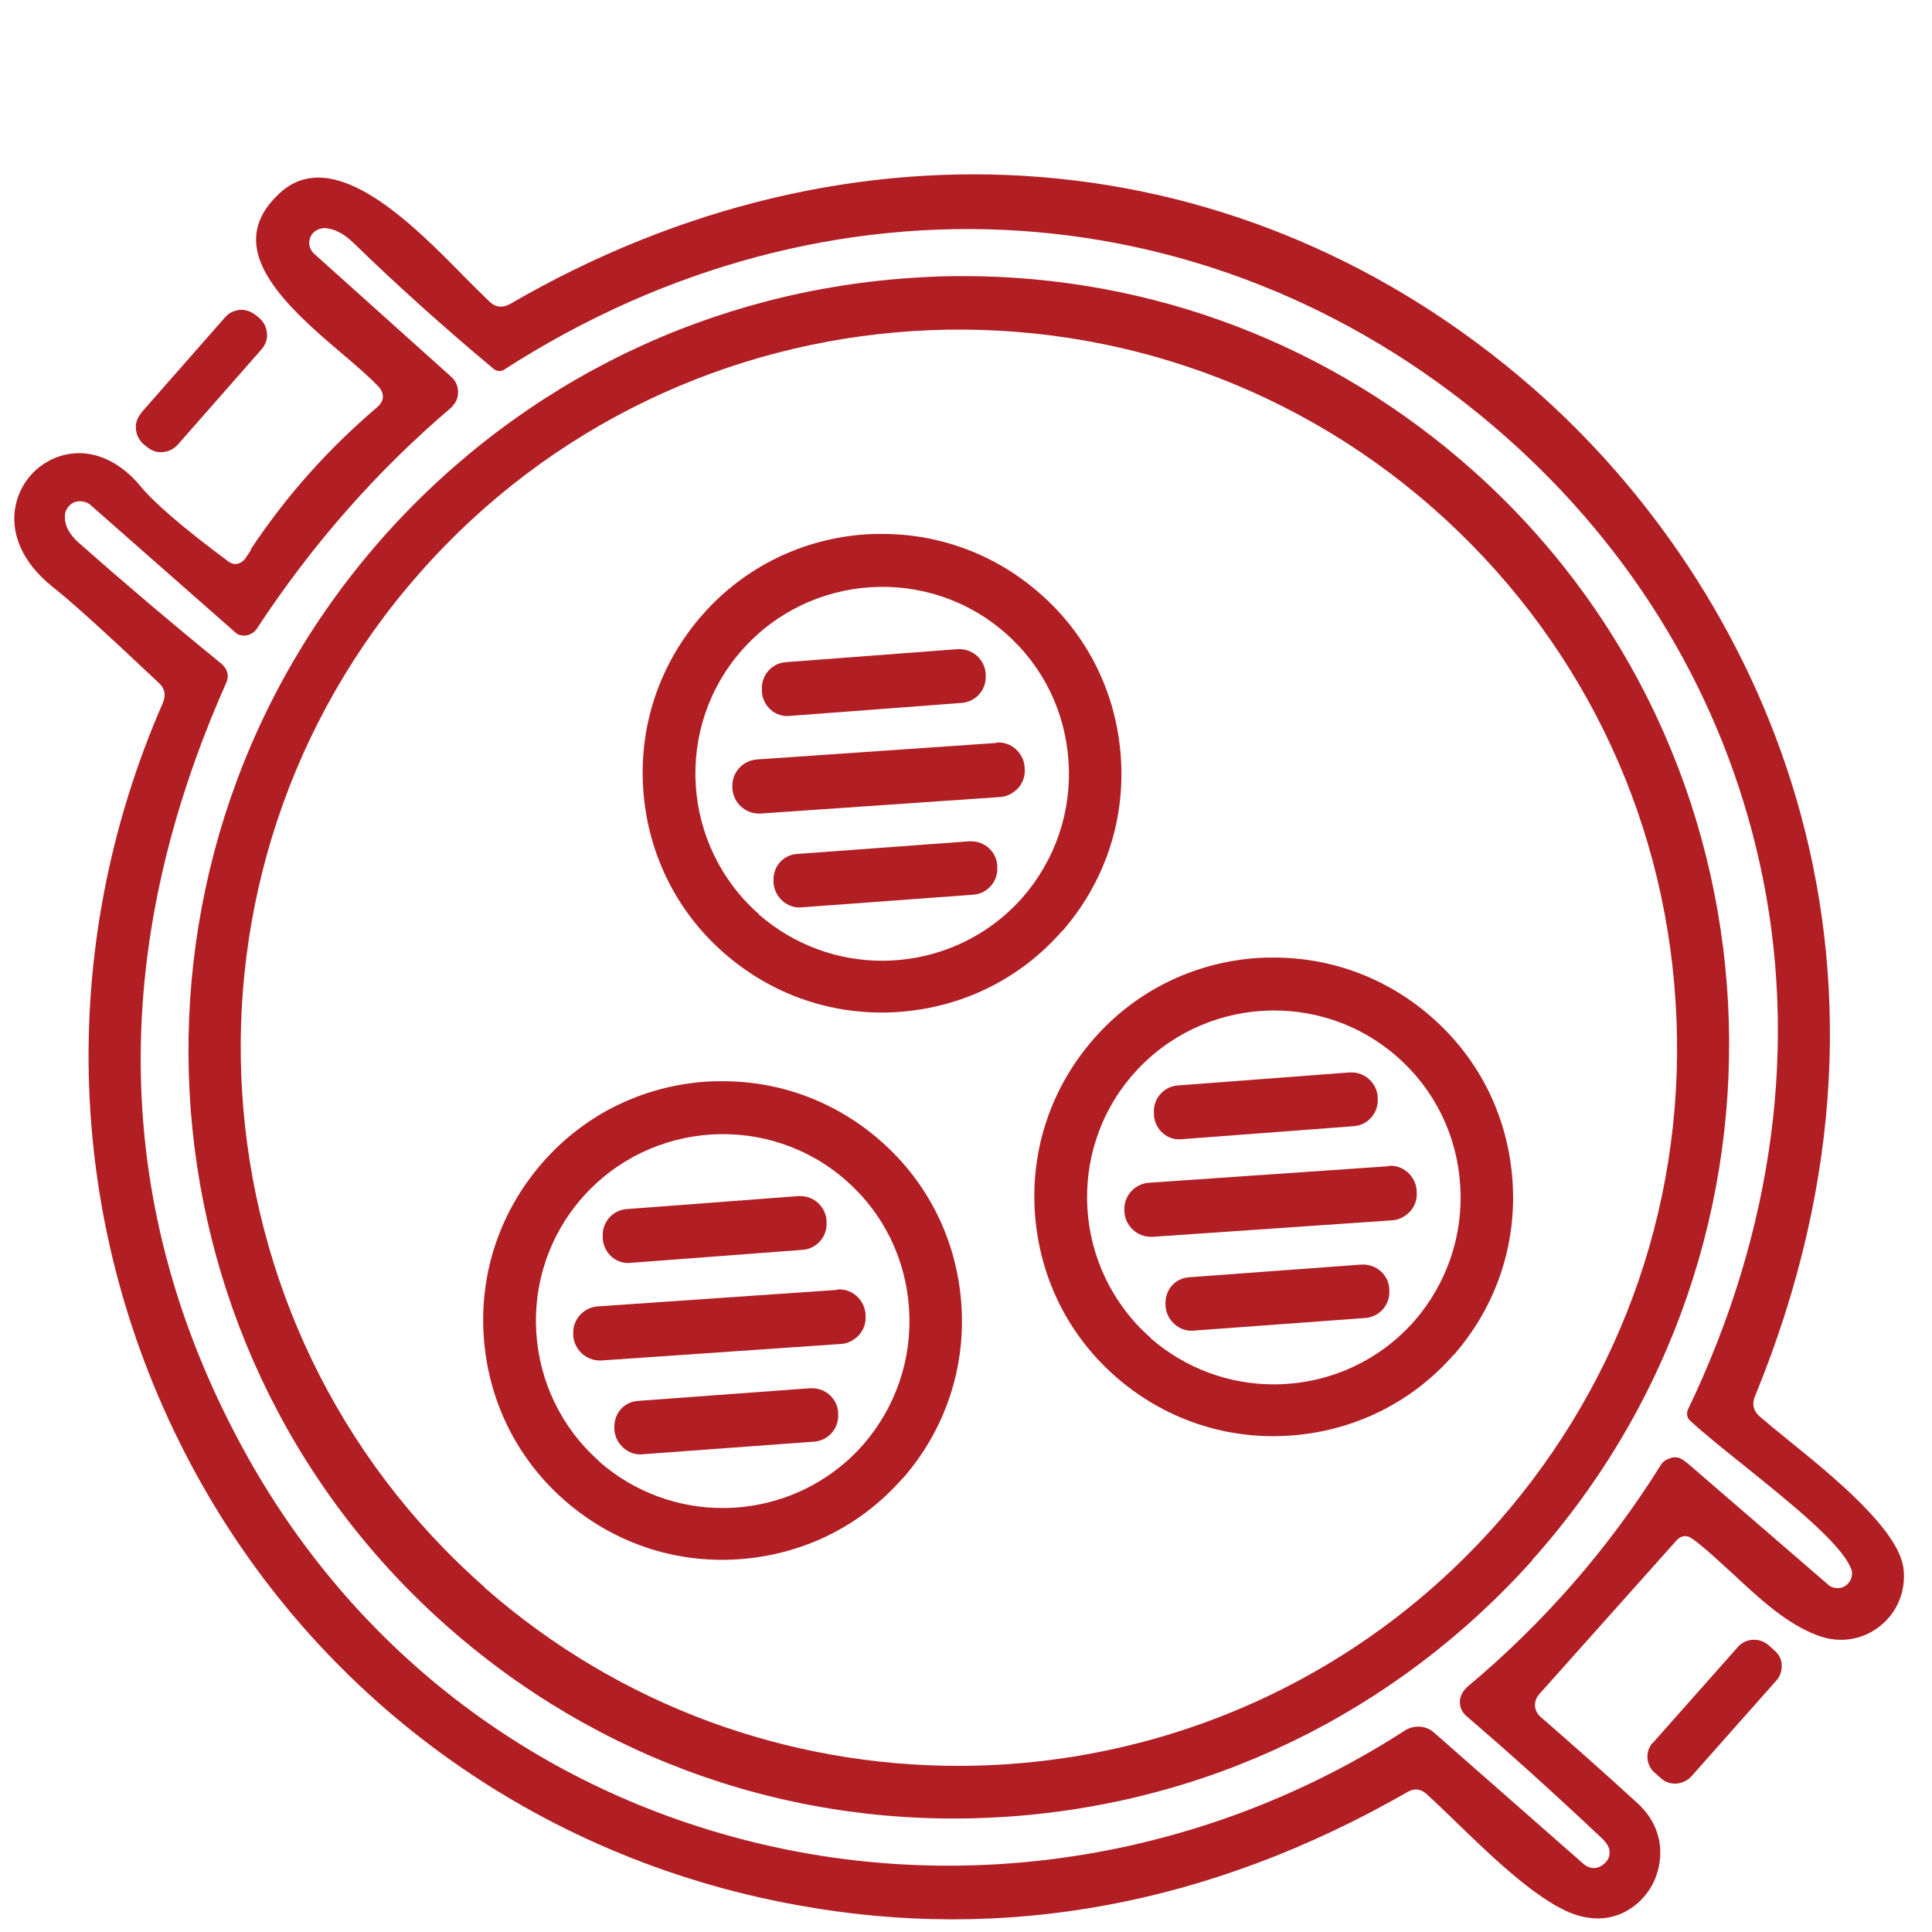
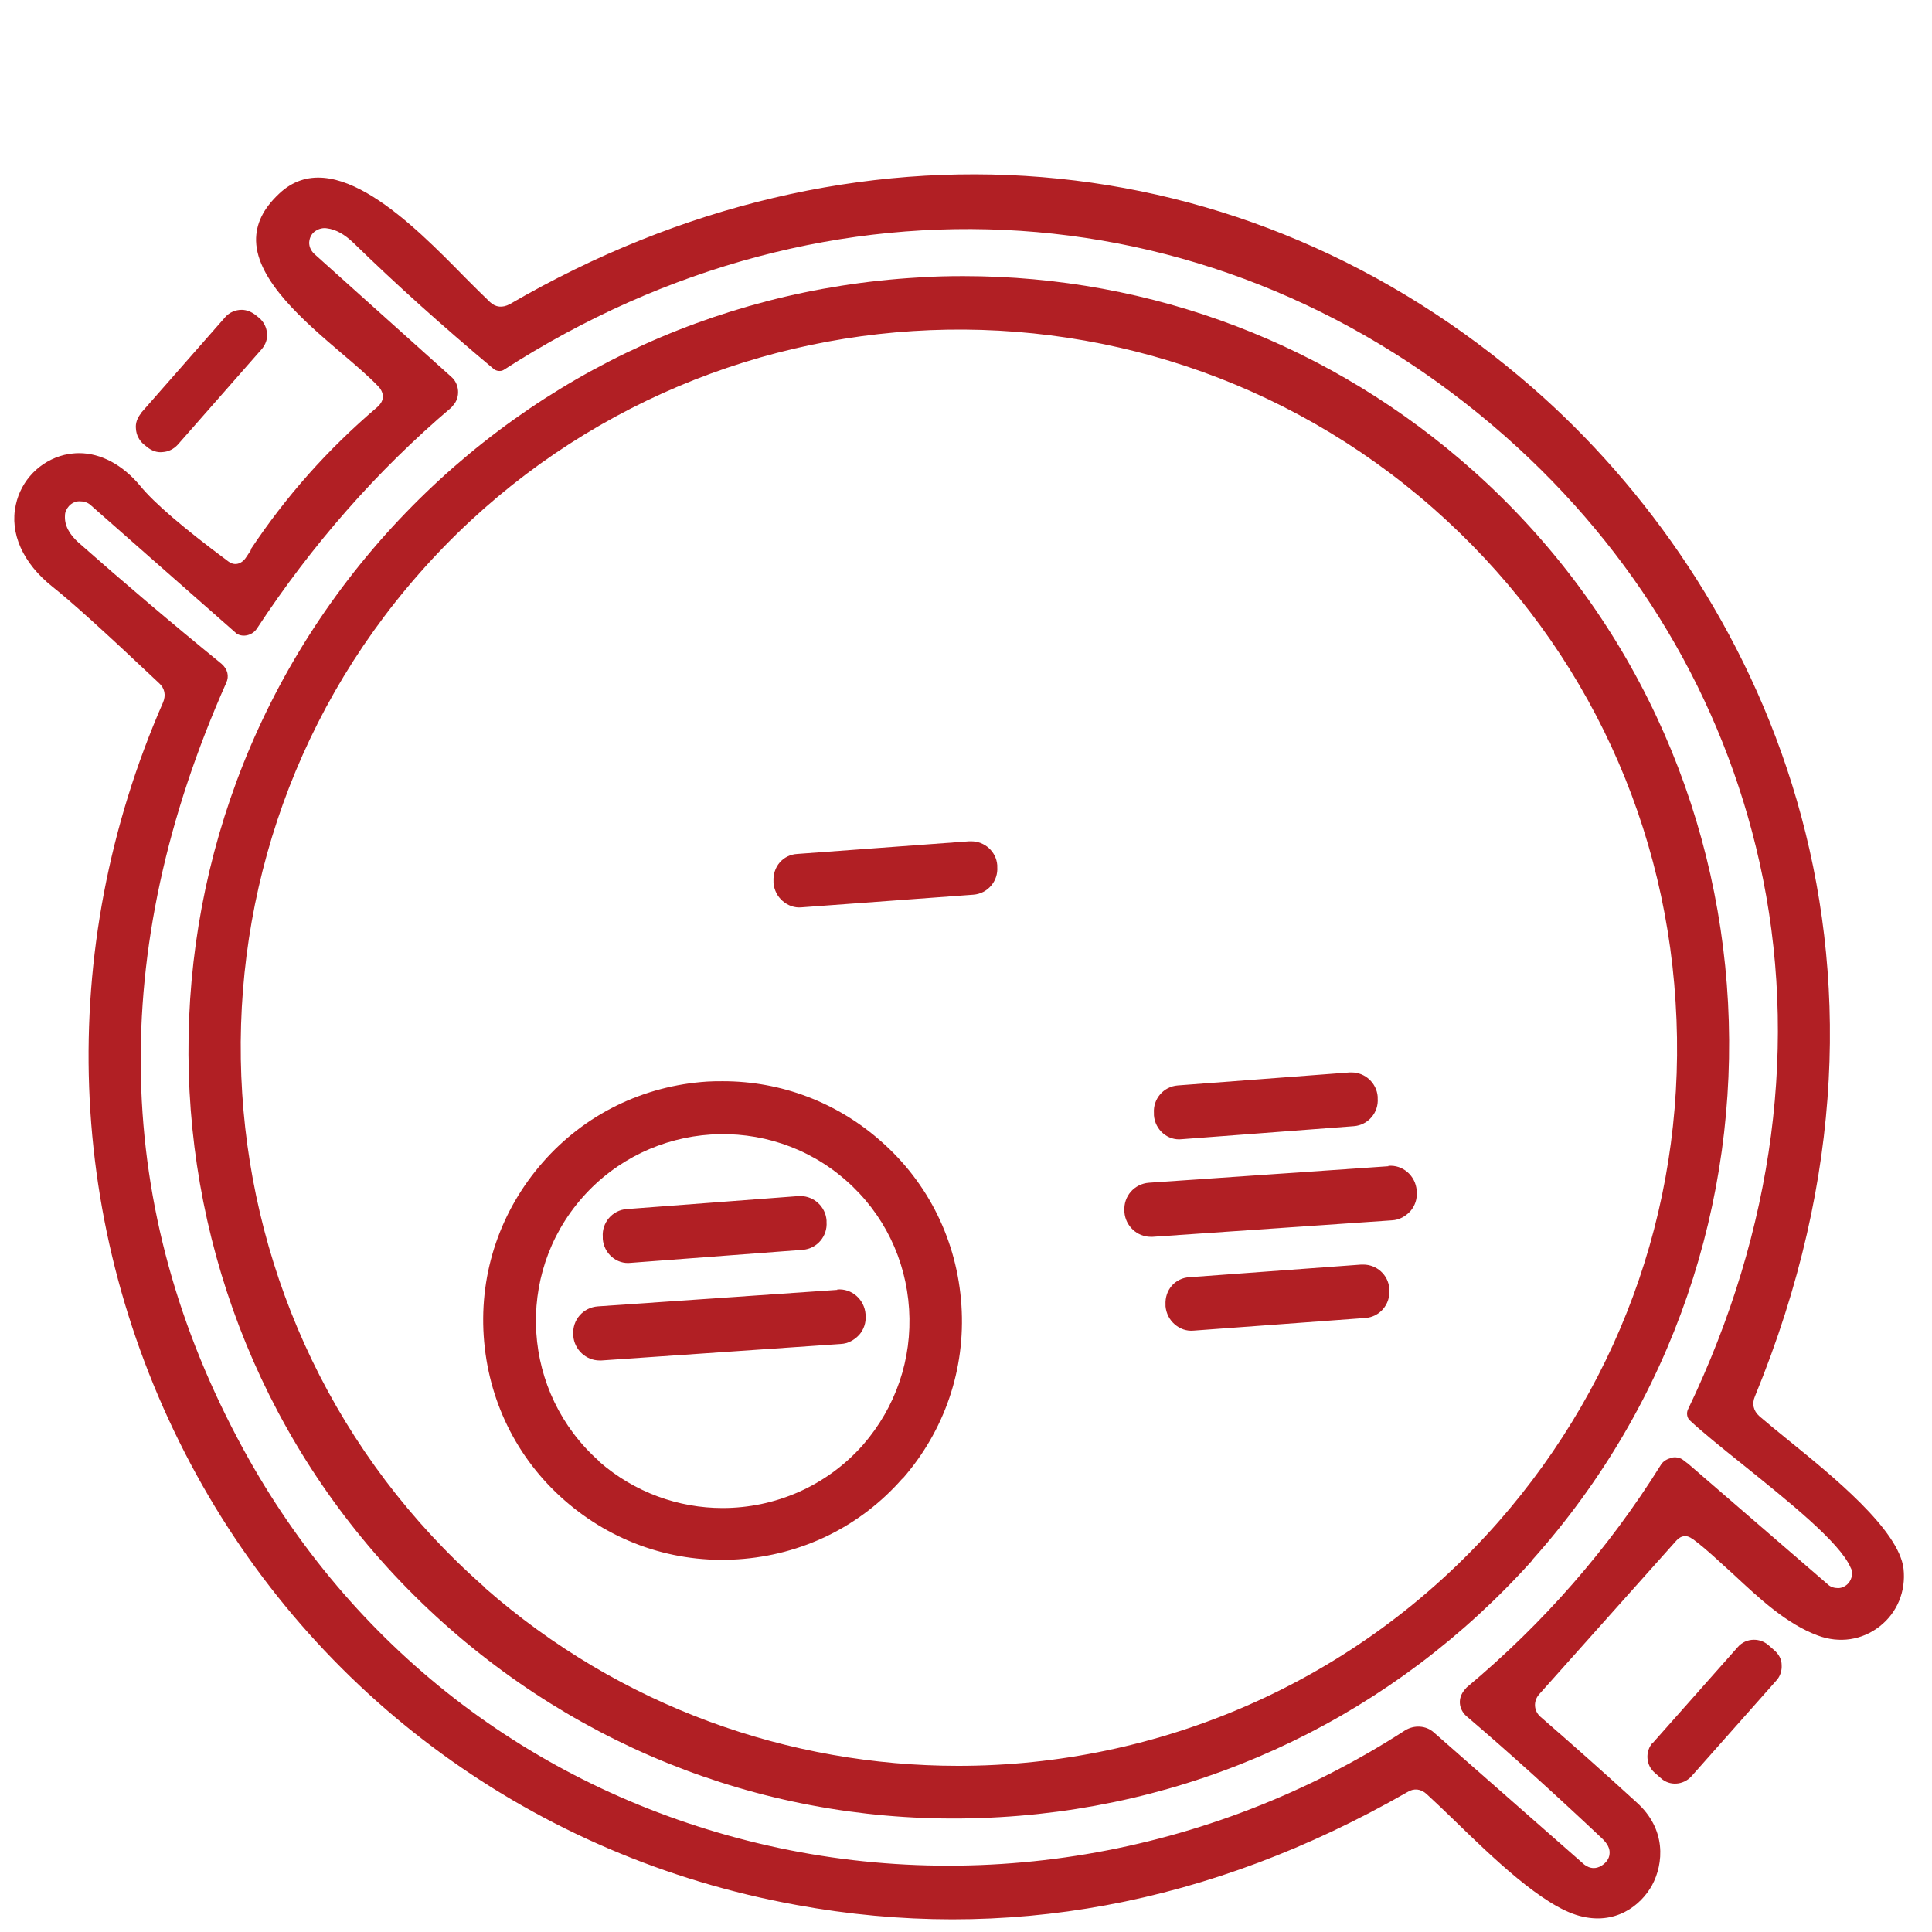
<svg xmlns="http://www.w3.org/2000/svg" id="Layer_1" data-name="Layer 1" viewBox="0 0 55 55">
  <path d="m48.2,43.82c.39.29.77.66,1.15,1,.74.69,1.51,1.41,2.4,1.74.62.23,1.26.13,1.76-.26.5-.39.75-1,.68-1.64-.13-1.11-2.03-2.65-3.29-3.67-.32-.26-.59-.48-.81-.67-.18-.16-.22-.36-.13-.57,5.17-12.58.12-23.08-6.33-28.71-8.19-7.14-19.35-8.06-29.12-2.38-.21.11-.4.09-.56-.06-.2-.19-.43-.42-.7-.69-1.5-1.53-3.77-3.84-5.3-2.4-.46.43-.67.87-.66,1.35.03,1.14,1.37,2.29,2.45,3.21.39.33.75.64,1.02.92.09.09.14.2.14.3,0,.11-.06.21-.16.3-1.42,1.21-2.6,2.54-3.61,4.06h.02s-.14.21-.14.21c-.07.11-.16.17-.25.19-.1.02-.19-.01-.29-.09-1.25-.93-2.08-1.64-2.48-2.13-.5-.6-1.12-.93-1.74-.93-.14,0-.28.02-.42.05-.69.17-1.23.72-1.38,1.42-.18.81.2,1.66,1.04,2.33.53.42,1.41,1.21,3.03,2.74.17.15.21.35.12.56-3.08,7.04-2.79,14.94.79,21.68,3.52,6.62,9.81,11.2,17.24,12.55,5.94,1.09,11.79,0,17.39-3.21.19-.12.39-.1.56.06.23.21.49.46.78.74,1.06,1.03,2.51,2.44,3.56,2.72,1.02.28,1.75-.29,2.07-.87.33-.61.42-1.6-.45-2.37-.95-.87-1.89-1.7-2.73-2.43-.19-.17-.2-.44-.04-.63l3.91-4.38c.14-.16.32-.17.47-.04Zm-.64-2.31c-.12.03-.23.1-.29.21-1.48,2.37-3.33,4.49-5.52,6.32l-.06.07c-.09.11-.14.24-.13.38.01.14.08.27.18.36,1.23,1.05,2.49,2.19,3.86,3.48.16.15.24.3.22.45-.01.13-.09.25-.24.34-.07.04-.14.06-.21.06-.1,0-.19-.04-.27-.1l-4.28-3.76c-.22-.2-.56-.22-.82-.06-5.57,3.6-12.39,4.75-18.72,3.14-6.19-1.57-11.28-5.52-14.35-11.14-3.73-6.83-3.89-14.17-.49-21.82.09-.19.04-.39-.13-.54-1.46-1.19-2.79-2.32-4.07-3.45-.27-.24-.41-.5-.39-.78,0-.1.05-.19.11-.26.07-.08.18-.14.3-.14.12,0,.23.03.31.1l4.17,3.67c.18.11.44.05.57-.14,1.56-2.38,3.42-4.5,5.54-6.3l.05-.06c.21-.23.18-.61-.05-.81l-3.9-3.5c-.11-.1-.17-.25-.14-.39.02-.11.08-.21.18-.27.09-.06.21-.09.32-.07.25.03.5.17.76.42,1.2,1.17,2.5,2.34,3.98,3.58.08.07.21.08.29.03,9.26-5.97,20.46-5.22,28.52,1.9,3.69,3.26,6.19,7.45,7.23,12.12,1.13,5.07.42,10.46-2.04,15.58-.04.09-.03.22.05.3.34.32.91.78,1.51,1.26,1.29,1.04,2.76,2.21,3.07,2.93.08.13.05.32-.06.45-.07.08-.18.14-.29.14-.11,0-.22-.03-.3-.11l-3.96-3.42h0s-.17-.13-.17-.13c-.09-.06-.21-.08-.33-.05Z" fill="#b11f24" stroke-width="0" />
  <path d="m43.61,44.42c8.09-9.04,7.35-22.95-1.65-31-4.04-3.61-9.16-5.56-14.54-5.56-.43,0-.86.01-1.29.04-5.85.34-11.23,2.94-15.15,7.31-8.09,9.04-7.35,22.95,1.65,31,4.36,3.9,9.99,5.87,15.84,5.52,5.85-.34,11.23-2.94,15.15-7.31Zm-29.82.76c-8.47-7.45-9.3-20.4-1.85-28.86,7.45-8.47,20.39-9.3,28.86-1.85,4.1,3.61,6.56,8.6,6.9,14.05.35,5.45-1.45,10.71-5.05,14.81-4.04,4.59-9.69,6.94-15.37,6.94-4.8,0-9.61-1.67-13.49-5.08Z" fill="#b11f24" stroke-width="0" />
  <g>
-     <path d="m41.38,38.58c1.2-1.37,1.8-3.12,1.68-4.94-.12-1.82-.93-3.48-2.3-4.68-1.25-1.1-2.83-1.7-4.49-1.7-.15,0-.3,0-.45.01-1.82.12-3.48.93-4.68,2.3-1.2,1.37-1.8,3.12-1.68,4.94.12,1.82.93,3.48,2.3,4.68,1.37,1.2,3.12,1.8,4.94,1.68,1.82-.12,3.48-.93,4.68-2.3Zm-8.63-.5c-2.2-1.94-2.42-5.31-.48-7.51,1.94-2.2,5.31-2.42,7.51-.48,1.07.94,1.7,2.24,1.79,3.66s-.38,2.79-1.31,3.86c-1.05,1.19-2.52,1.8-4,1.8-1.25,0-2.5-.44-3.51-1.32Z" fill="#b11f24" stroke-width="0" />
    <path d="m32.85,31.7v.05c.03.41.39.73.8.68l4.89-.37c.41-.03.71-.39.68-.79v-.05c-.03-.39-.36-.69-.74-.69-.02,0-.04,0-.06,0l-4.89.37c-.41.03-.71.39-.68.79Z" fill="#b11f24" stroke-width="0" />
    <path d="m39.53,33.2l-6.82.47c-.42.03-.73.39-.7.8v.04c.03.39.36.7.75.7.02,0,.03,0,.05,0l6.82-.47c.2-.01.38-.11.52-.26.13-.15.2-.35.18-.55v-.04c-.03-.41-.39-.74-.81-.7Z" fill="#b11f24" stroke-width="0" />
    <path d="m33.36,36.6c-.13.15-.19.34-.18.54v.05c.02.2.11.38.26.51.15.13.34.2.54.18l4.89-.36c.41-.03.71-.39.68-.79v-.05c-.03-.39-.36-.68-.74-.68-.02,0-.04,0-.06,0l-4.89.36c-.2.01-.38.1-.51.25Z" fill="#b11f24" stroke-width="0" />
  </g>
  <path d="m4.02,11.76c-.11.13-.17.29-.15.45.01.17.09.32.21.43l.1.08c.13.11.29.17.45.15.17-.01.32-.09.43-.21l2.39-2.72c.11-.13.17-.29.15-.45-.01-.17-.09-.32-.21-.43l-.1-.08c-.12-.1-.27-.16-.41-.16-.17,0-.35.07-.47.21l-2.39,2.72Z" fill="#b11f24" stroke-width="0" />
  <path d="m47.05,49.61c-.11.12-.16.28-.15.44s.08.31.21.42l.17.15c.25.23.64.2.87-.05l2.42-2.73c.11-.12.16-.28.15-.44,0-.16-.08-.31-.21-.42l-.17-.15c-.12-.1-.26-.15-.41-.15-.17,0-.34.07-.46.21l-2.42,2.73Z" fill="#b11f24" stroke-width="0" />
  <g>
-     <path d="m30.23,26.52c1.2-1.37,1.8-3.12,1.68-4.94-.12-1.82-.93-3.48-2.3-4.68-1.25-1.1-2.83-1.7-4.49-1.7-.15,0-.3,0-.45.01-1.82.12-3.48.93-4.68,2.3-1.2,1.37-1.8,3.12-1.68,4.94.12,1.82.93,3.48,2.3,4.68,1.37,1.2,3.12,1.8,4.94,1.68,1.82-.12,3.48-.93,4.68-2.3Zm-8.63-.5c-2.2-1.94-2.42-5.31-.48-7.51,1.94-2.2,5.31-2.42,7.51-.48,1.07.94,1.7,2.24,1.79,3.66s-.38,2.79-1.31,3.86c-1.05,1.19-2.52,1.8-4,1.8-1.25,0-2.5-.44-3.51-1.32Z" fill="#b11f24" stroke-width="0" />
-     <path d="m21.69,19.65v.05c.03.41.39.73.8.68l4.89-.37c.41-.03.71-.39.68-.79v-.05c-.03-.39-.36-.69-.74-.69-.02,0-.04,0-.06,0l-4.89.37c-.41.03-.71.39-.68.79Z" fill="#b11f24" stroke-width="0" />
-     <path d="m28.37,21.15l-6.82.47c-.42.03-.73.39-.7.8v.04c.03.39.36.7.75.7.02,0,.03,0,.05,0l6.82-.47c.2-.01.38-.11.52-.26.13-.15.2-.35.18-.55v-.04c-.03-.41-.39-.74-.81-.7Z" fill="#b11f24" stroke-width="0" />
    <path d="m22.2,24.55c-.13.15-.19.34-.18.54v.05c.02.2.11.38.26.51.15.13.34.2.54.18l4.89-.36c.41-.03.71-.39.68-.79v-.05c-.03-.39-.36-.68-.74-.68-.02,0-.04,0-.06,0l-4.89.36c-.2.01-.38.1-.51.25Z" fill="#b11f24" stroke-width="0" />
  </g>
  <g>
    <path d="m25.69,42.1c1.2-1.37,1.8-3.12,1.68-4.94-.12-1.82-.93-3.48-2.3-4.68-1.25-1.1-2.83-1.7-4.49-1.7-.15,0-.3,0-.45.01-1.82.12-3.48.93-4.68,2.3-1.2,1.37-1.8,3.12-1.68,4.94.12,1.82.93,3.48,2.3,4.68,1.37,1.2,3.12,1.8,4.94,1.68,1.82-.12,3.48-.93,4.68-2.3Zm-8.63-.5c-2.2-1.94-2.42-5.31-.48-7.51,1.94-2.2,5.31-2.42,7.51-.48,1.07.94,1.7,2.24,1.79,3.66s-.38,2.79-1.31,3.86c-1.05,1.19-2.52,1.8-4,1.8-1.25,0-2.5-.44-3.51-1.32Z" fill="#b11f24" stroke-width="0" />
    <path d="m17.16,35.22v.05c.03.41.39.73.8.68l4.89-.37c.41-.03.71-.39.68-.79v-.05c-.03-.39-.36-.69-.74-.69-.02,0-.04,0-.06,0l-4.89.37c-.41.03-.71.39-.68.79Z" fill="#b11f24" stroke-width="0" />
    <path d="m23.84,36.72l-6.82.47c-.42.03-.73.39-.7.8v.04c.03.39.36.7.75.7.02,0,.03,0,.05,0l6.82-.47c.2-.01.38-.11.52-.26.13-.15.2-.35.18-.55v-.04c-.03-.41-.39-.74-.81-.7Z" fill="#b11f24" stroke-width="0" />
-     <path d="m17.67,40.12c-.13.15-.19.34-.18.54v.05c.02.2.11.38.26.51.15.13.34.2.54.18l4.89-.36c.41-.03.71-.39.68-.79v-.05c-.03-.39-.36-.68-.74-.68-.02,0-.04,0-.06,0l-4.89.36c-.2.01-.38.1-.51.25Z" fill="#b11f24" stroke-width="0" />
  </g>
</svg>